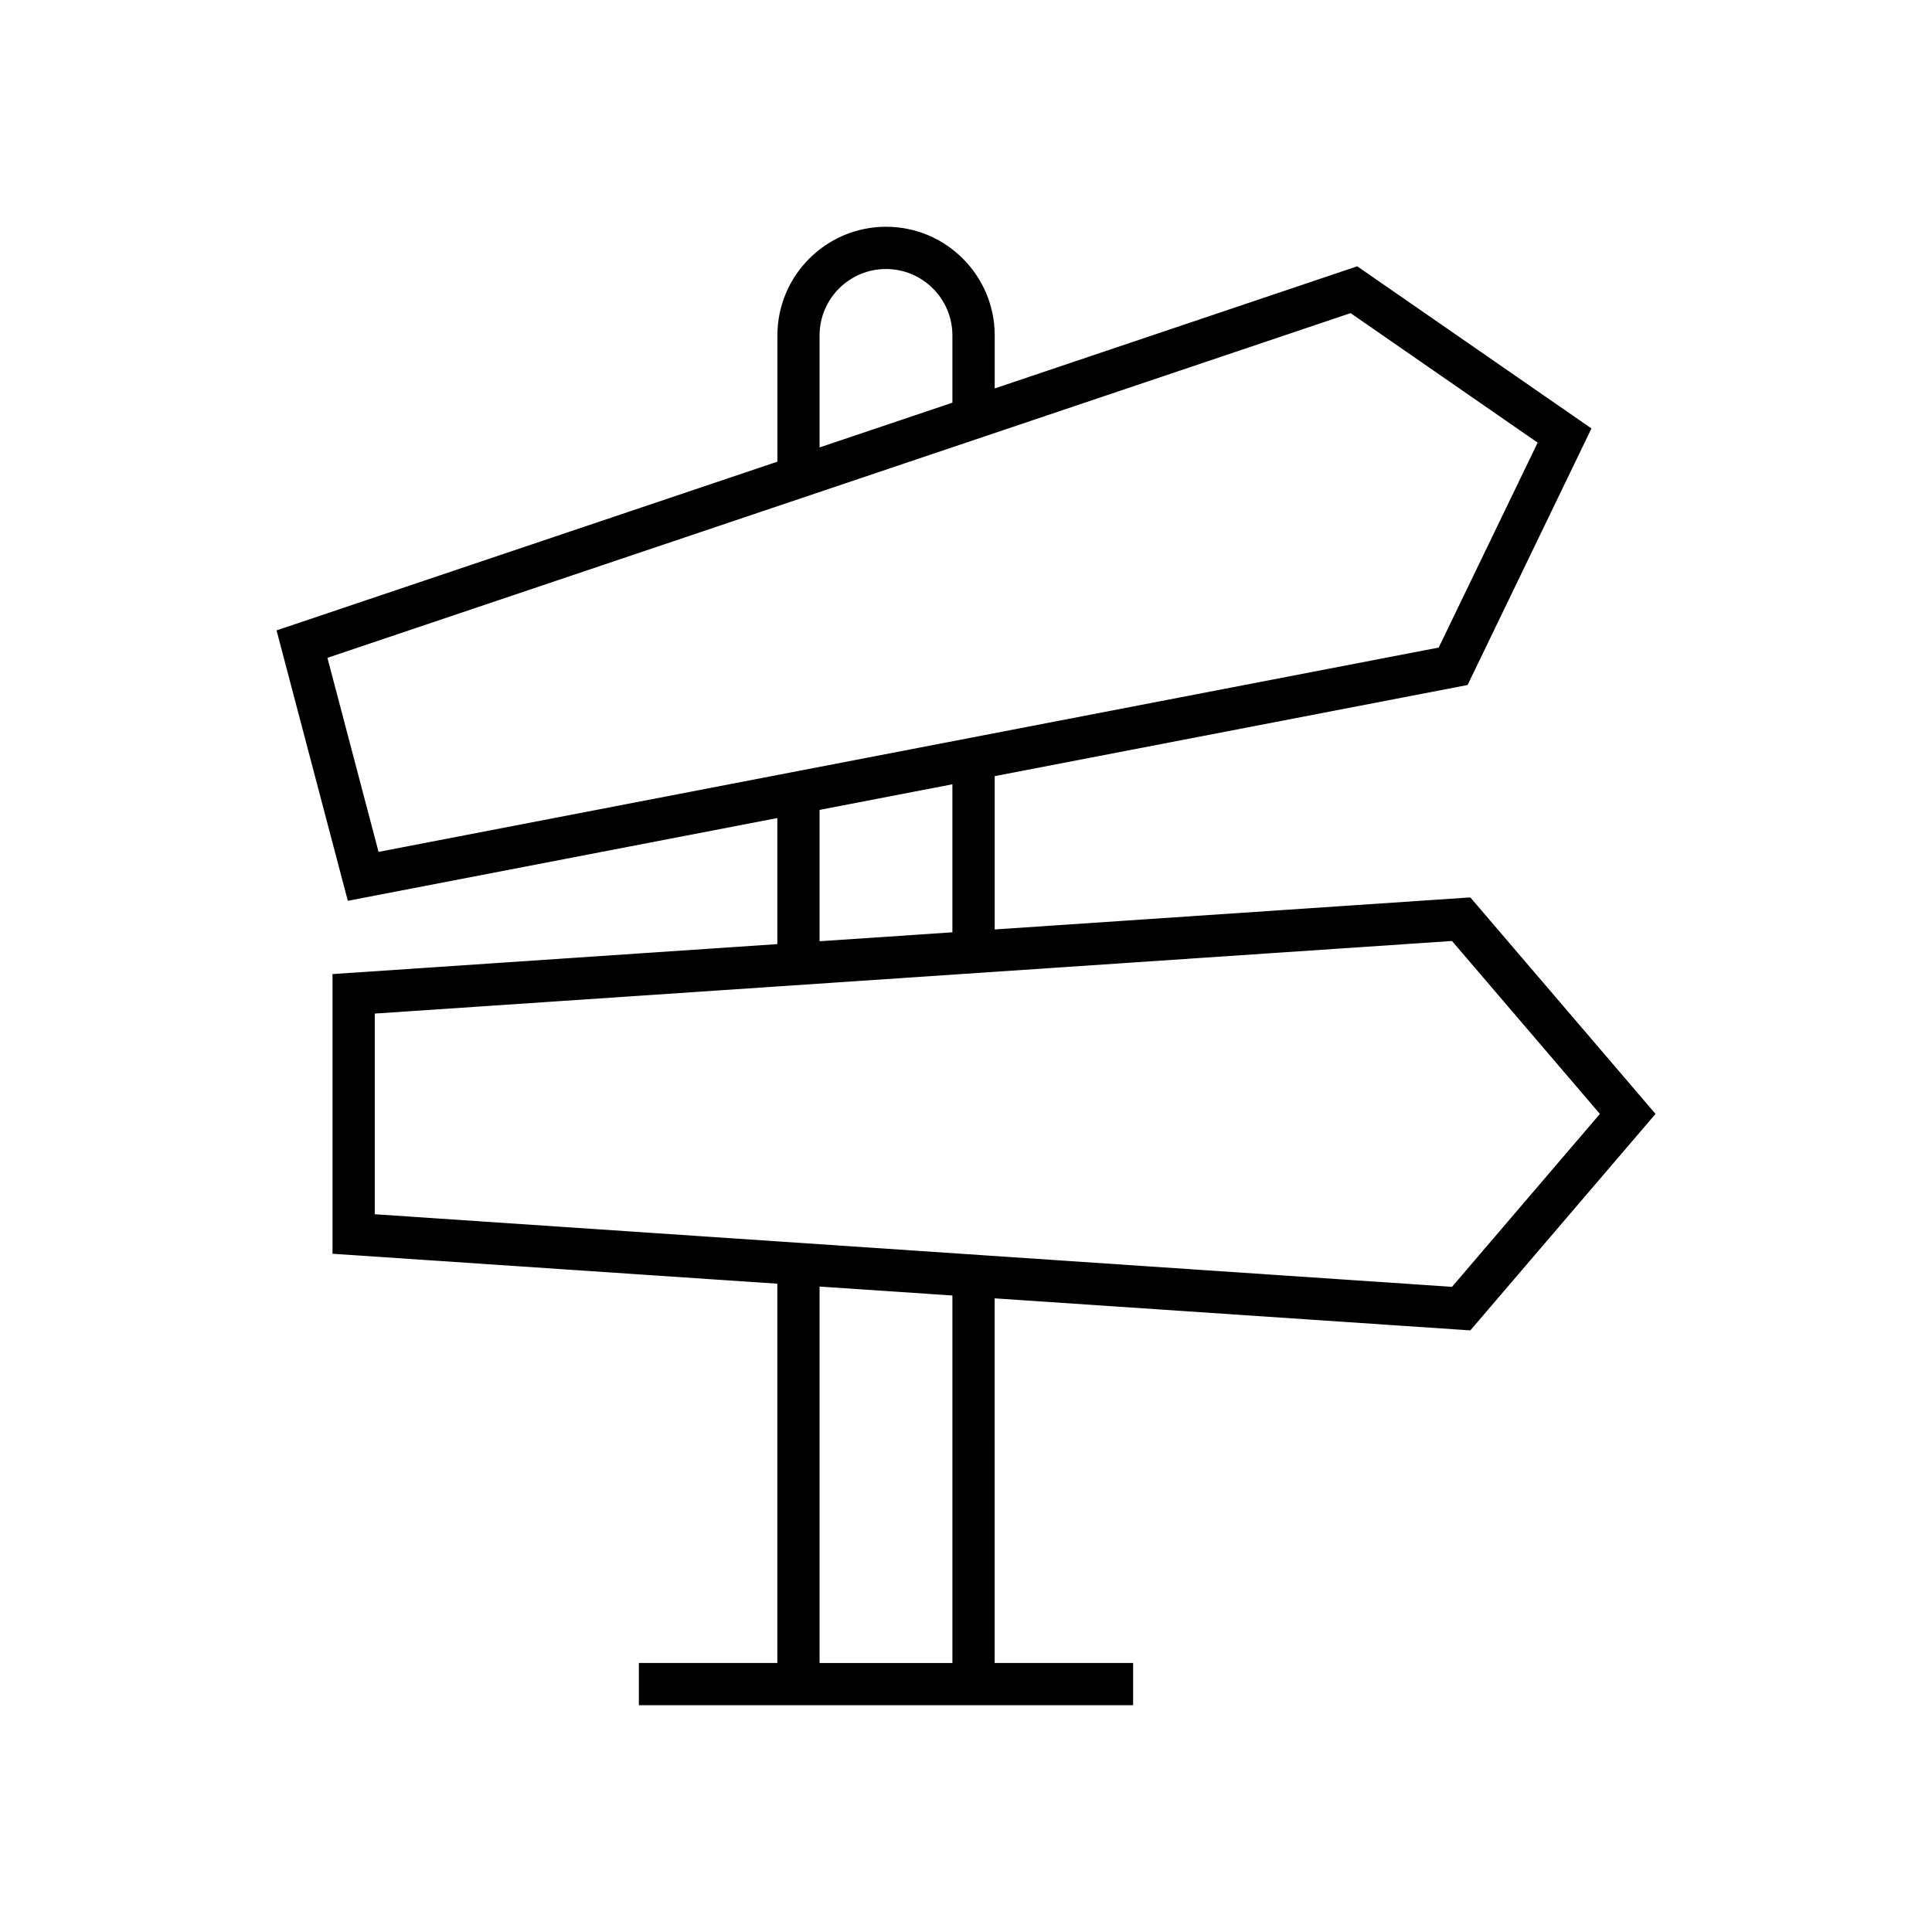
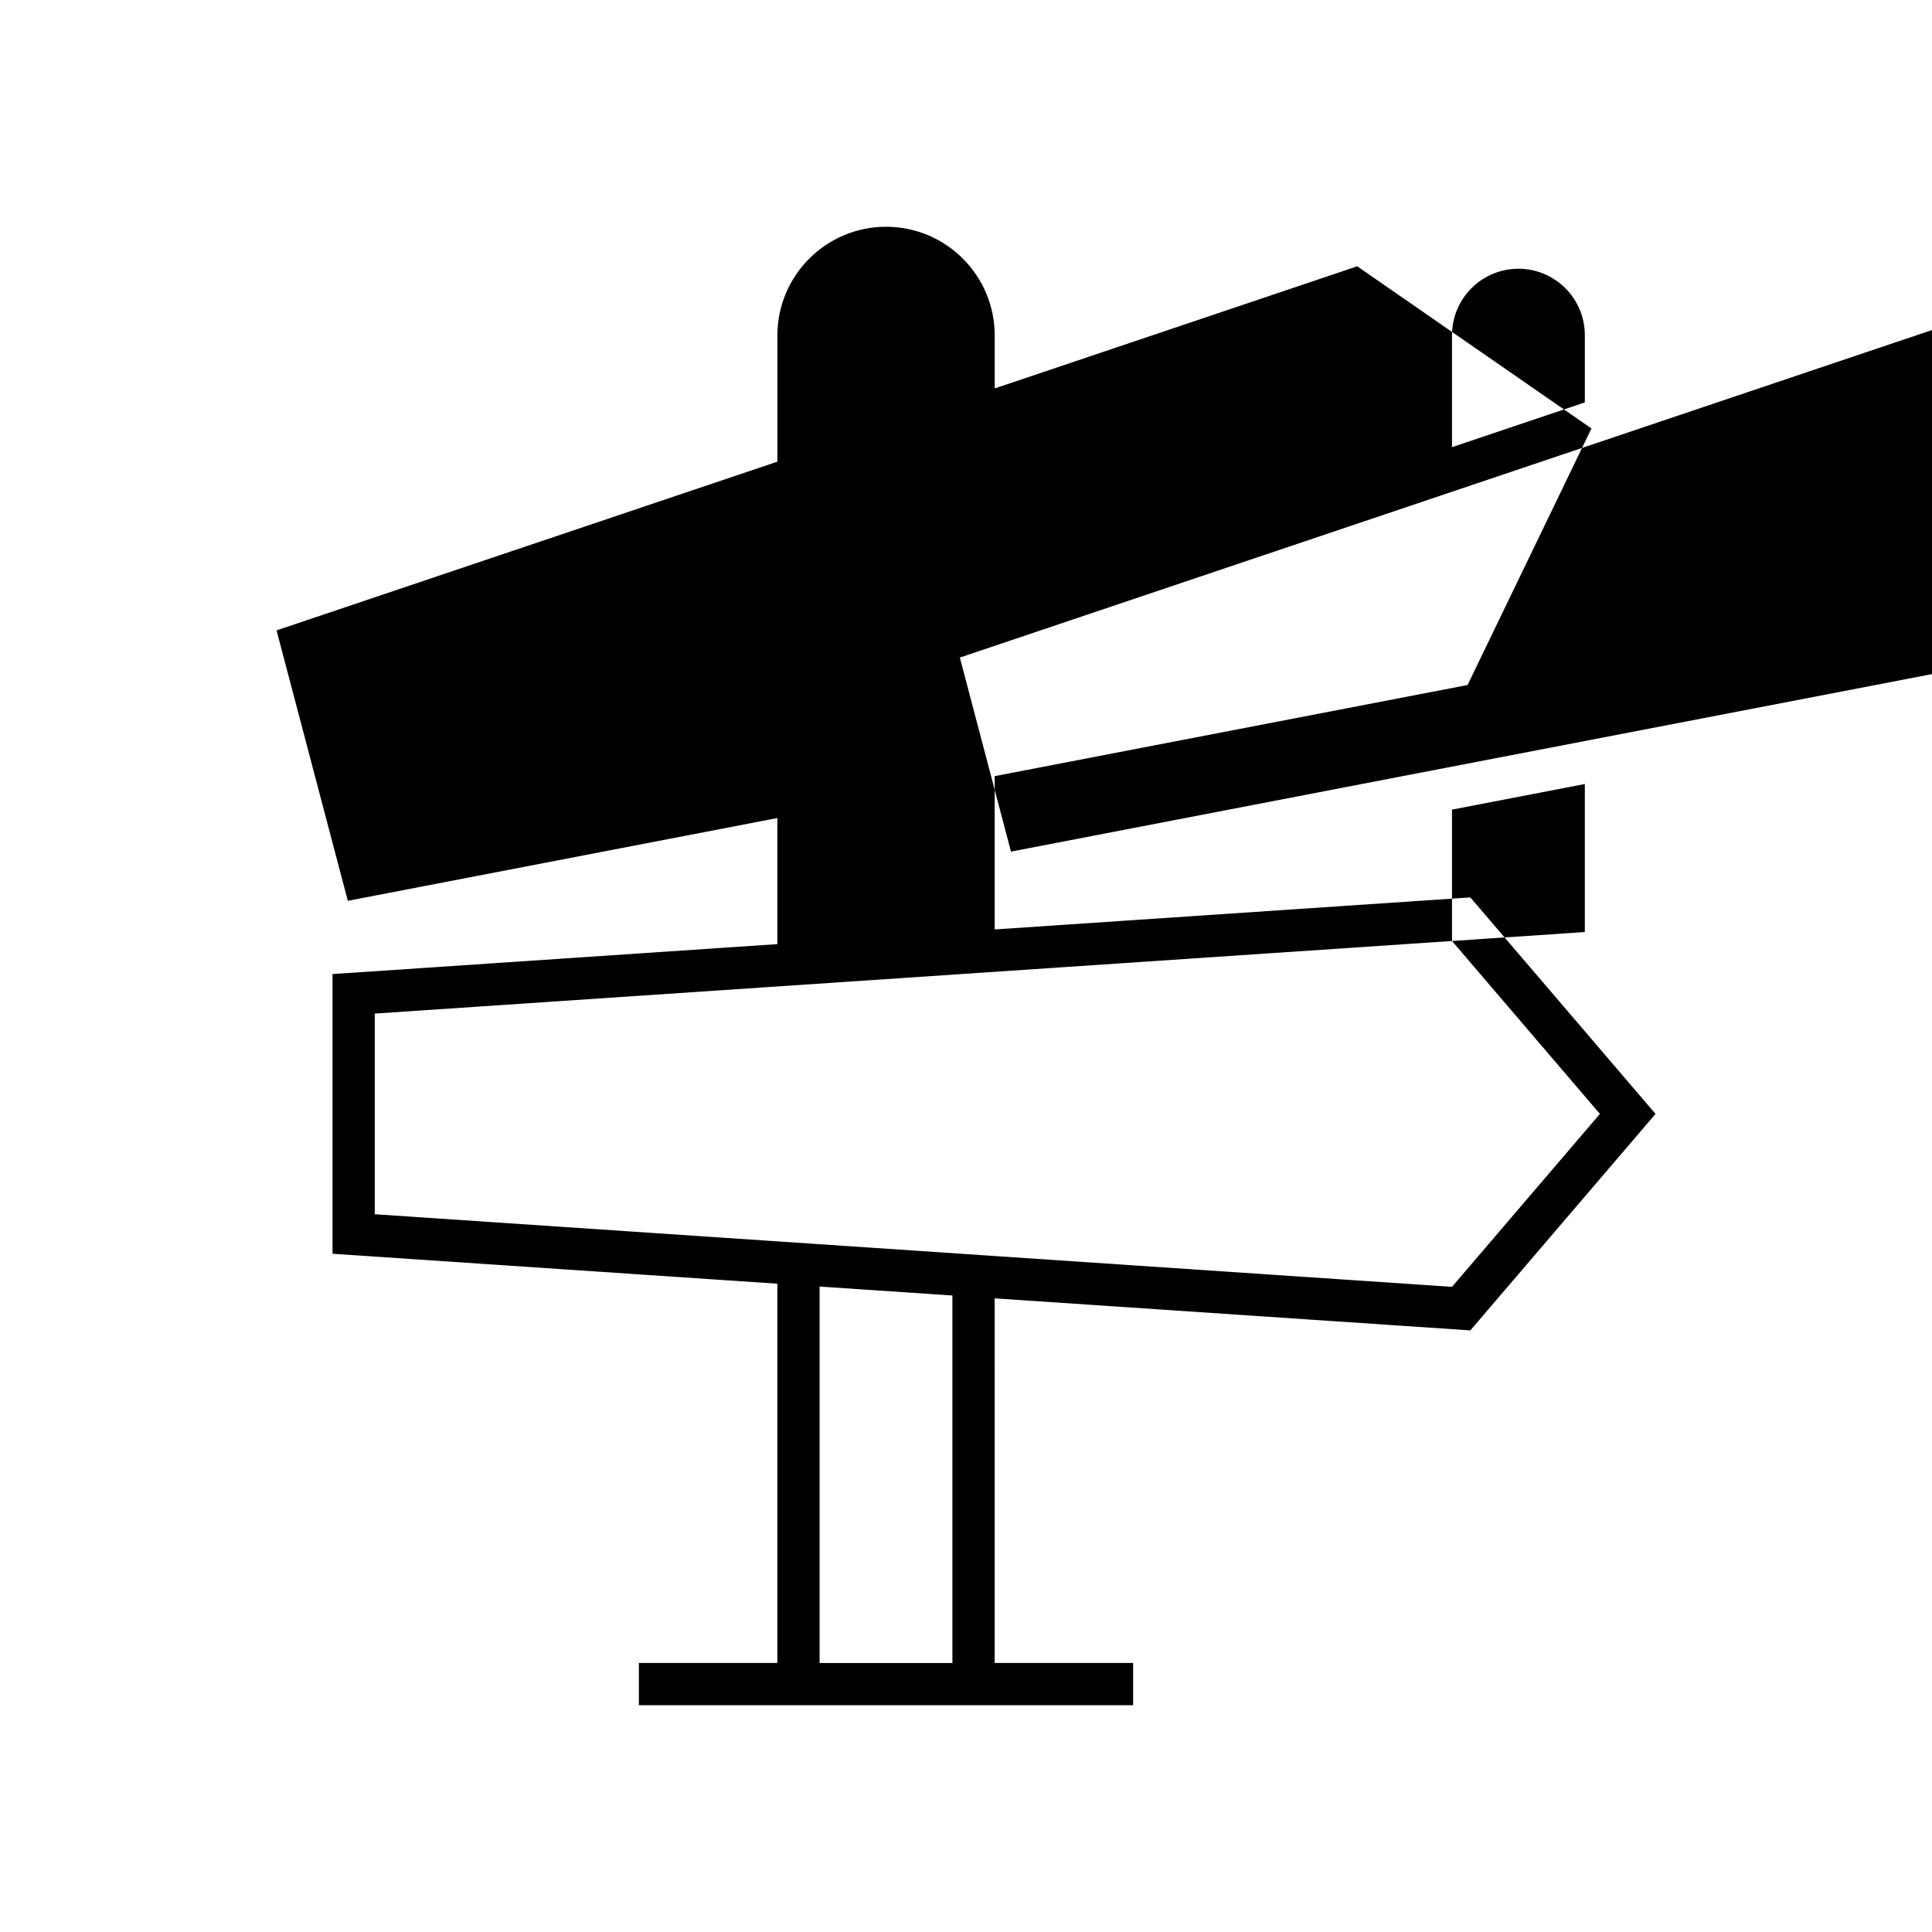
<svg xmlns="http://www.w3.org/2000/svg" fill="#000000" width="800px" height="800px" version="1.1" viewBox="144 144 512 512">
-   <path d="m350 360.79v33.41l-117.88 7.941v74.117l117.88 7.941v100.51h-36.691v11.195h130.98v-11.195h-36.691l-0.004-96.633 126.06 8.492 49.078-57.371-49.078-57.375-126.05 8.492v-40.629l125.32-24.152 32.828-67.988-62.074-42.973-96.07 32.367v-14.051c0-15.879-12.918-28.797-28.793-28.797-15.879 0-28.797 12.918-28.797 28.797v33.457l-132.73 44.715 18.887 71.664zm46.395 223.92h-35.199v-99.758l35.199 2.371zm132.4-191.34 39.195 45.828-39.195 45.828-285.48-19.238v-53.18zm-167.6 0.07v-34.812l35.199-6.785v39.227zm0-160.55c0-9.703 7.894-17.602 17.602-17.602 9.703 0 17.598 7.898 17.598 17.602v17.824l-35.199 11.859zm140.72-5.91 49.578 34.324-26.223 54.305-280.95 54.148-13.551-51.426z" />
+   <path d="m350 360.79v33.41l-117.88 7.941v74.117l117.88 7.941v100.51h-36.691v11.195h130.98v-11.195h-36.691l-0.004-96.633 126.06 8.492 49.078-57.371-49.078-57.375-126.05 8.492v-40.629l125.32-24.152 32.828-67.988-62.074-42.973-96.07 32.367v-14.051c0-15.879-12.918-28.797-28.793-28.797-15.879 0-28.797 12.918-28.797 28.797v33.457l-132.73 44.715 18.887 71.664zm46.395 223.92h-35.199v-99.758l35.199 2.371zm132.4-191.34 39.195 45.828-39.195 45.828-285.48-19.238v-53.18zv-34.812l35.199-6.785v39.227zm0-160.55c0-9.703 7.894-17.602 17.602-17.602 9.703 0 17.598 7.898 17.598 17.602v17.824l-35.199 11.859zm140.72-5.91 49.578 34.324-26.223 54.305-280.95 54.148-13.551-51.426z" />
</svg>